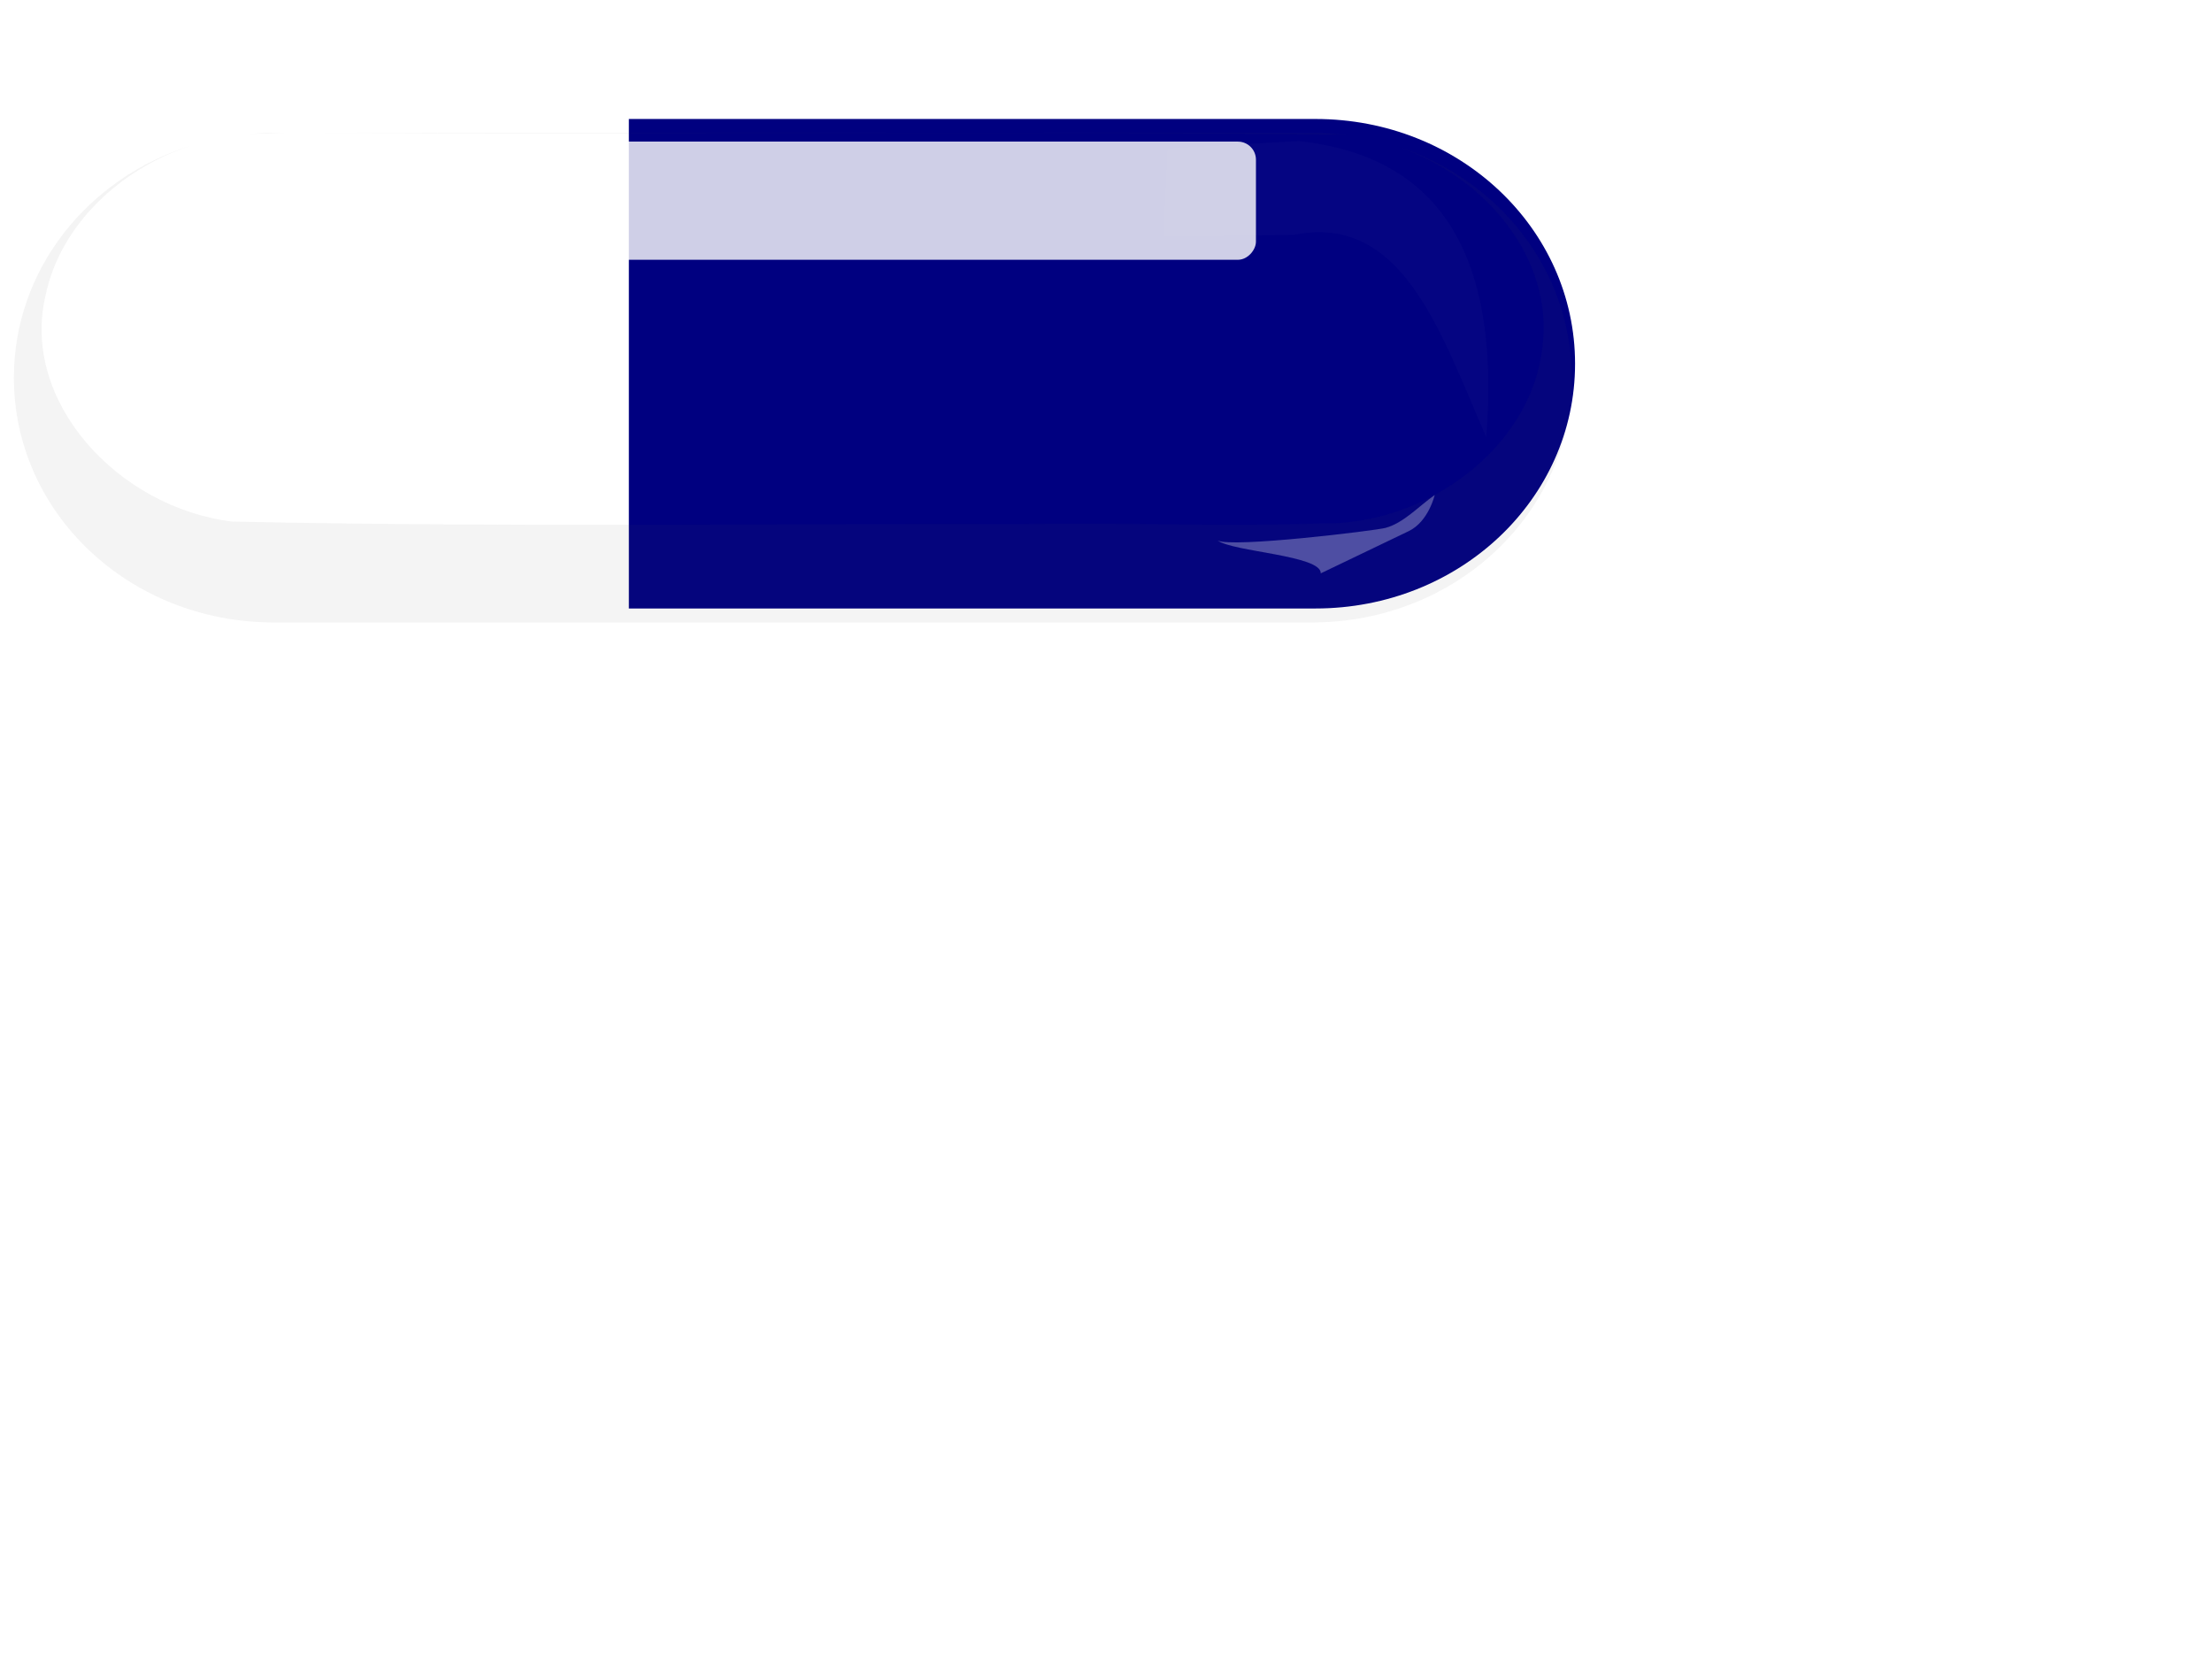
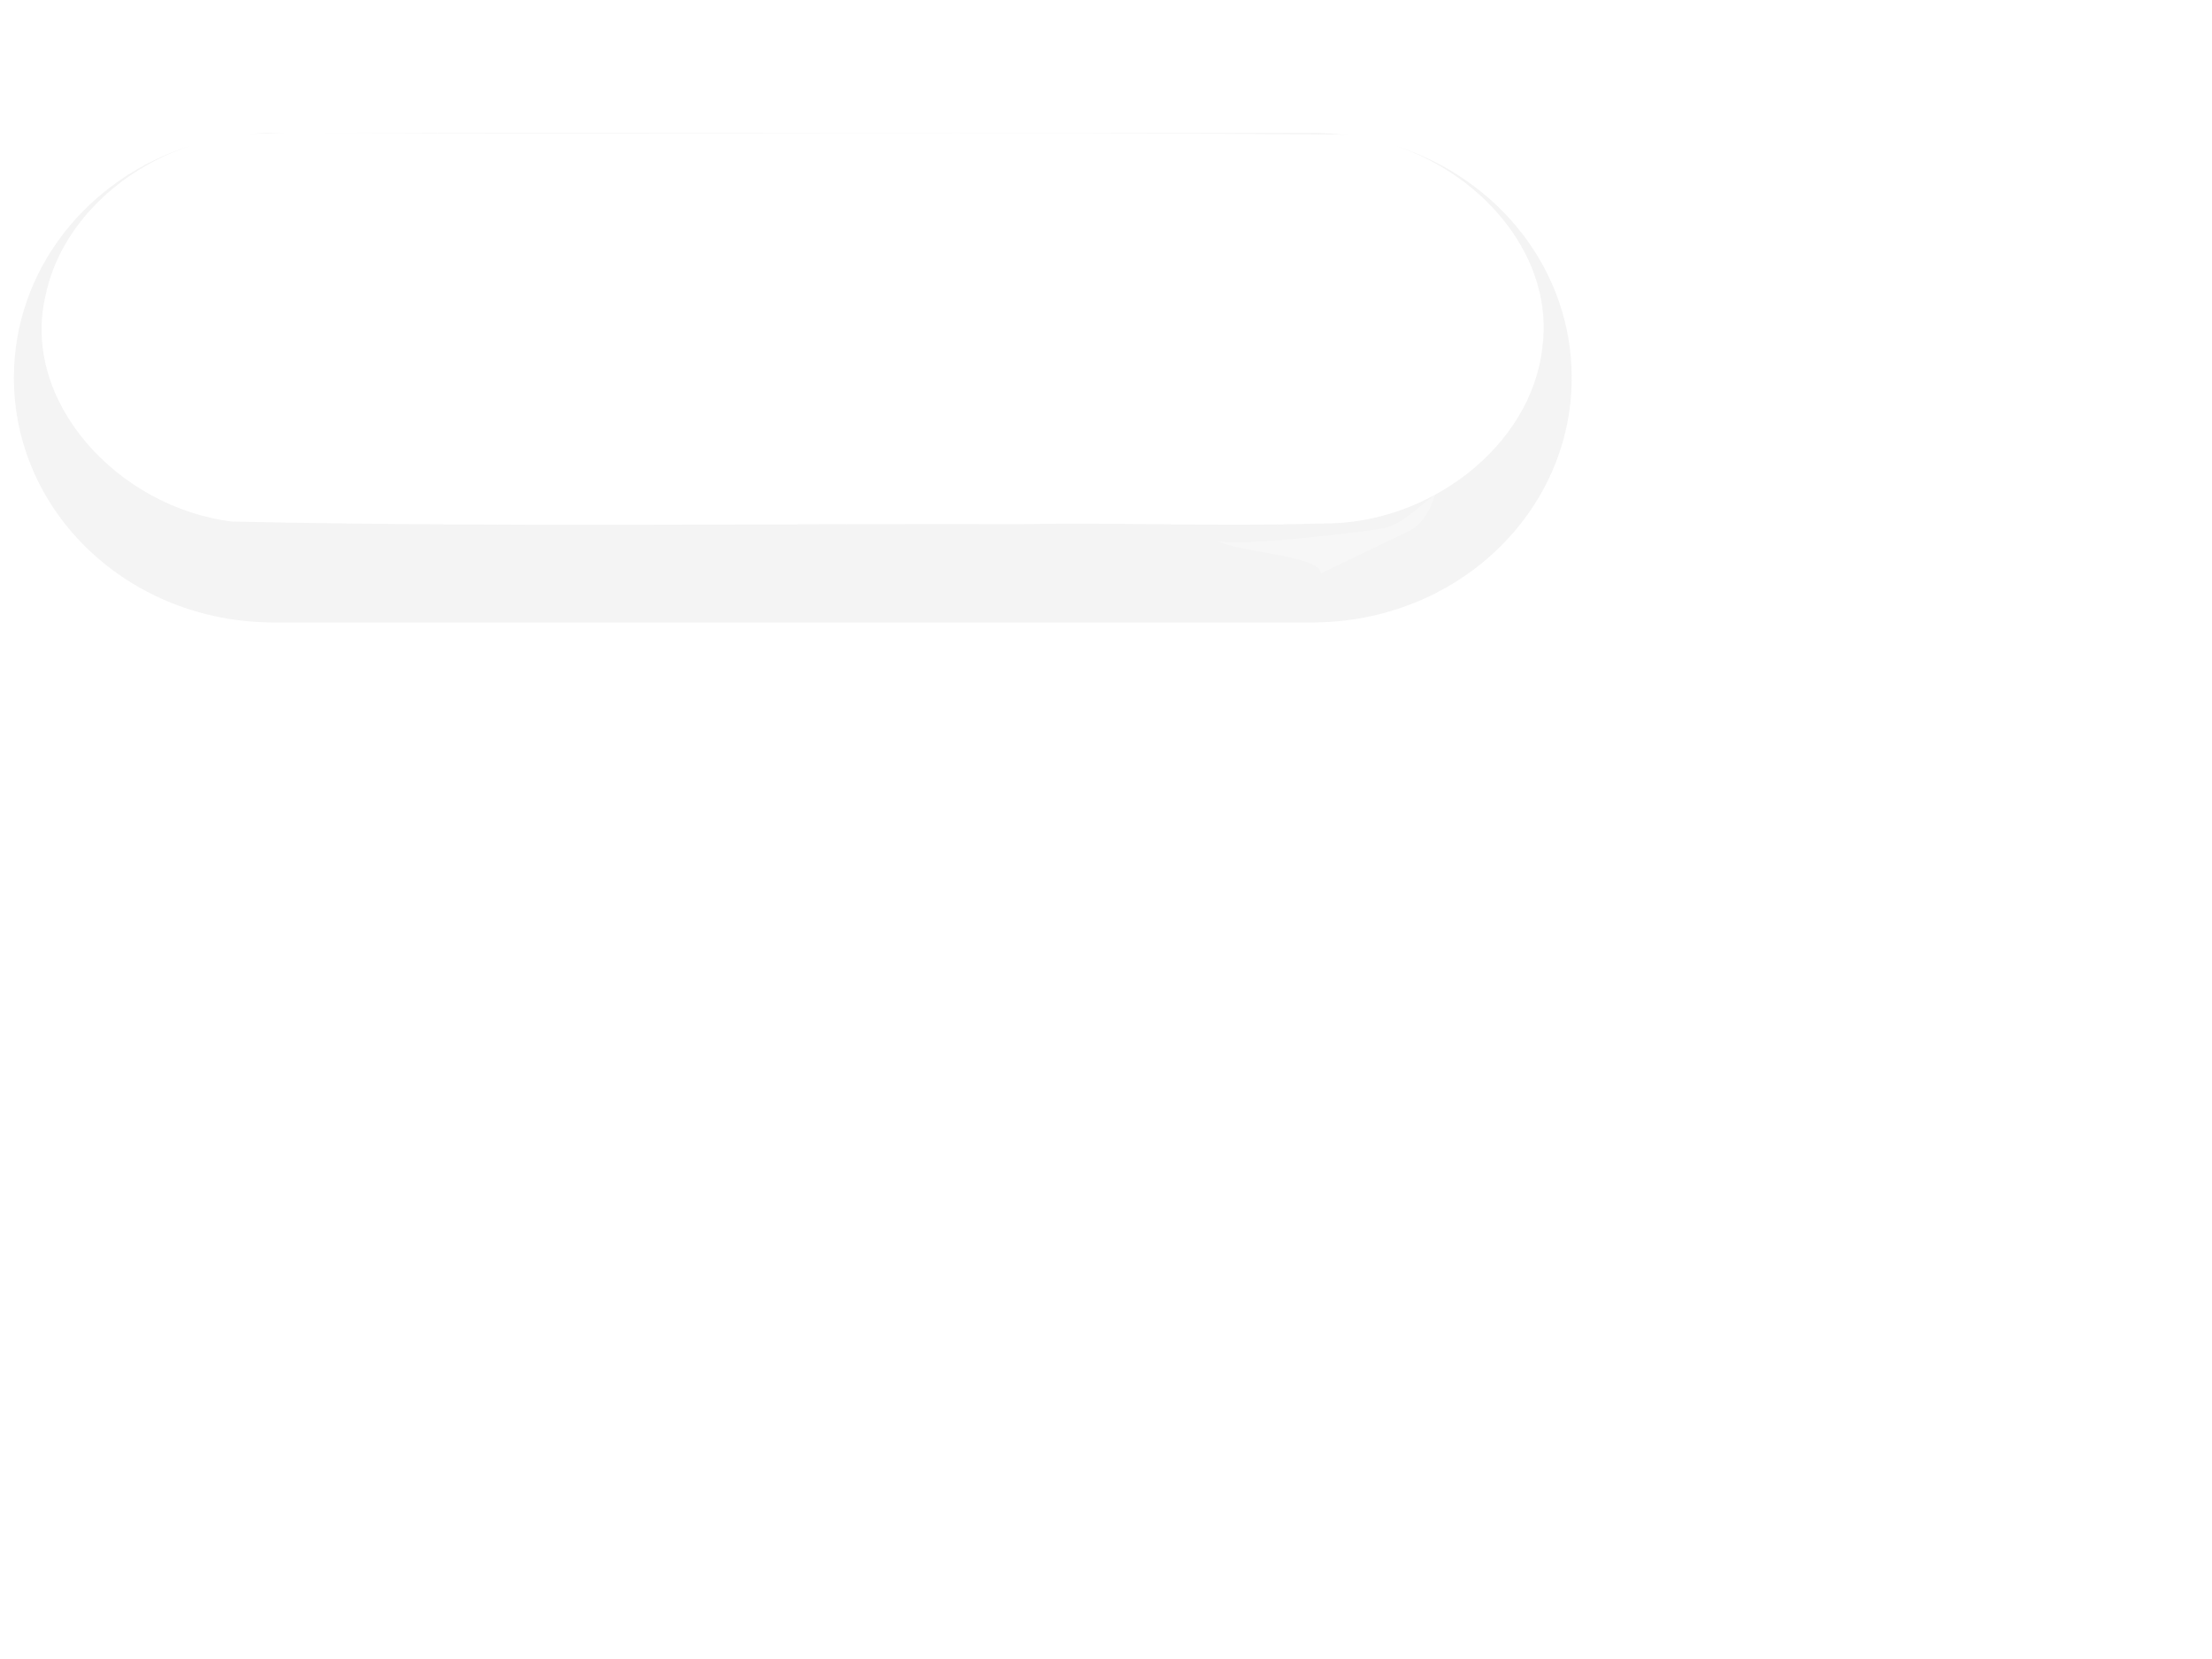
<svg xmlns="http://www.w3.org/2000/svg" xmlns:xlink="http://www.w3.org/1999/xlink" width="640" height="480">
  <defs>
    <linearGradient id="linearGradient3709">
      <stop stop-color=" rgb(255, 255, 255)" id="stop3711" offset="0" />
      <stop stop-color=" rgb(255, 255, 255)" id="stop3713" offset="1" />
    </linearGradient>
    <filter height="1.554" y="-0.277" width="1.099" x="-0.05" id="filter3665">
      <feGaussianBlur id="feGaussianBlur3667" stdDeviation="3.775" />
    </filter>
    <filter id="filter3701">
      <feGaussianBlur id="feGaussianBlur3703" stdDeviation="4.247" />
    </filter>
    <filter height="2.479" y="-0.739" width="2.187" x="-0.593" id="filter3769">
      <feGaussianBlur id="feGaussianBlur3771" stdDeviation="5.995" />
    </filter>
    <filter id="filter3785">
      <feGaussianBlur id="feGaussianBlur3787" stdDeviation="2.153" />
    </filter>
    <mask id="mask4013" maskUnits="userSpaceOnUse">
      <g id="g4015">
        <path fill="#ffffff" id="path4017" d="m1017.683,726.119l101.815,0c41.614,0 75.116,31.583 75.116,70.814c0,39.231 -33.502,70.814 -75.116,70.814l-101.815,0" />
        <path fill="#bc1f2a" id="path4019" d="m1017.683,726.119l0,141.628l-198.65,0c-41.614,0 -75.116,-31.583 -75.116,-70.814c0,-39.231 33.502,-70.814 75.116,-70.814l198.65,0z" />
      </g>
    </mask>
    <filter height="1.309" y="-0.154" width="1.097" x="-0.049" id="filter4025">
      <feGaussianBlur id="feGaussianBlur4027" stdDeviation="9.113" />
    </filter>
    <linearGradient y2="2.131" x2="1.044" y1="2.131" x1="0.045" gradientTransform="translate(-3.941,-133.679)" id="linearGradient2856" xlink:href="#linearGradient3709" />
  </defs>
  <g>
    <title>Layer 1</title>
    <g id="layer1">
      <g id="g2813">
        <g id="g4074">
          <g id="g4092">
            <path fill="#ffffff" d="m181.947,34.425l-101.815,0c-41.614,0 -75.116,31.583 -75.116,70.814c0,39.231 33.502,70.814 75.116,70.814l101.815,0" id="path4076" />
-             <path fill="#000080" d="m181.947,34.425l0,141.628l198.65,0c41.614,0 75.116,-31.583 75.116,-70.814c0,-39.231 -33.502,-70.814 -75.116,-70.814l-198.65,0l0,0z" id="path4078" />
            <path opacity="0.141" fill="url(#linearGradient2856)" filter="url(#filter3785)" d="m375.737,40.805c16.981,1.847 30.67,7.882 40.13,19.301c5.995,7.237 10.29,16.635 12.648,28.501c2.105,10.597 2.665,23.163 1.508,37.912c-4.205,-9.656 -8.187,-19.761 -12.681,-28.839c-4.232,-8.549 -8.92,-16.187 -14.679,-21.682c-7.307,-6.972 -16.339,-10.495 -28.354,-8.051l-37.702,0.498l1.226,-25.474l37.904,-2.166l0,0z" id="path4080" />
            <rect transform="matrix(-1.046,0,0,1.046,769.998,325.592) " opacity="0.9" fill="#ffffff" filter="url(#filter3665)" id="rect4082" width="183.021" height="32.691" x="388.734" y="-272.107" rx="5" ry="5" />
            <path opacity="0.25" fill="#4d4d4d" filter="url(#filter3701)" d="m379.616,38.466c3.557,0 7.046,0.241 10.469,0.688c-0.836,-0.093 -1.69,-0.159 -2.531,-0.219c-98.805,-0.908 -197.648,0.067 -296.467,-0.469l89.875,0l198.655,0l0,-0zm-297.061,0c-1.699,0.032 -3.397,0.098 -5.094,0.188c-1.867,-0.022 -3.712,0.022 -5.563,0.156c2.39,-0.214 4.798,-0.344 7.25,-0.344l3.406,0zm-27.187,3.625c-20.899,6.849 -37.965,23.246 -42.156,43.25c-7.357,30.649 20.728,61.397 53.843,65.562c76.092,1.661 152.25,0.572 228.374,0.75c28.906,-0.51 57.825,0.738 86.718,-0.188c31.323,0.535 60.95,-22.53 64.093,-50.844c3.498,-25.613 -16.363,-49.602 -42.25,-58.344c29.572,9.505 50.75,35.825 50.75,67c0,39.231 -33.51,70.812 -75.125,70.812l-198.655,0l-101.812,0c-41.614,0 -75.125,-31.581 -75.125,-70.812c0,-31.383 21.461,-57.845 51.343,-67.187l0,0z" id="path4084" />
            <path opacity="0.539" fill="#ffffff" stroke-width="1px" filter="url(#filter3769)" d="m415.104,143.22c0,0 -1.783,7.703 -7.52,10.456l-25.45,12.215c0.232,-5.241 -25.513,-6.237 -29.846,-9.521c3.799,2.236 45.627,-2.839 48.583,-3.636c5.233,-1.411 9.528,-6.201 14.233,-9.513l0,0z" id="path4086" />
            <path opacity="0.267" fill="none" stroke="#000000" stroke-width="6" filter="url(#filter4025)" d="m381.449,34.429c41.614,0 75.125,31.581 75.125,70.812c0,39.231 -33.51,70.812 -75.125,70.812l-198.656,0l-101.812,0c-41.614,0 -75.125,-31.581 -75.125,-70.812c0,-39.231 33.51,-70.812 75.125,-70.812l101.812,0l198.656,0l0,0z" id="path4088" mask="url(#mask4013)" />
          </g>
        </g>
      </g>
    </g>
  </g>
</svg>